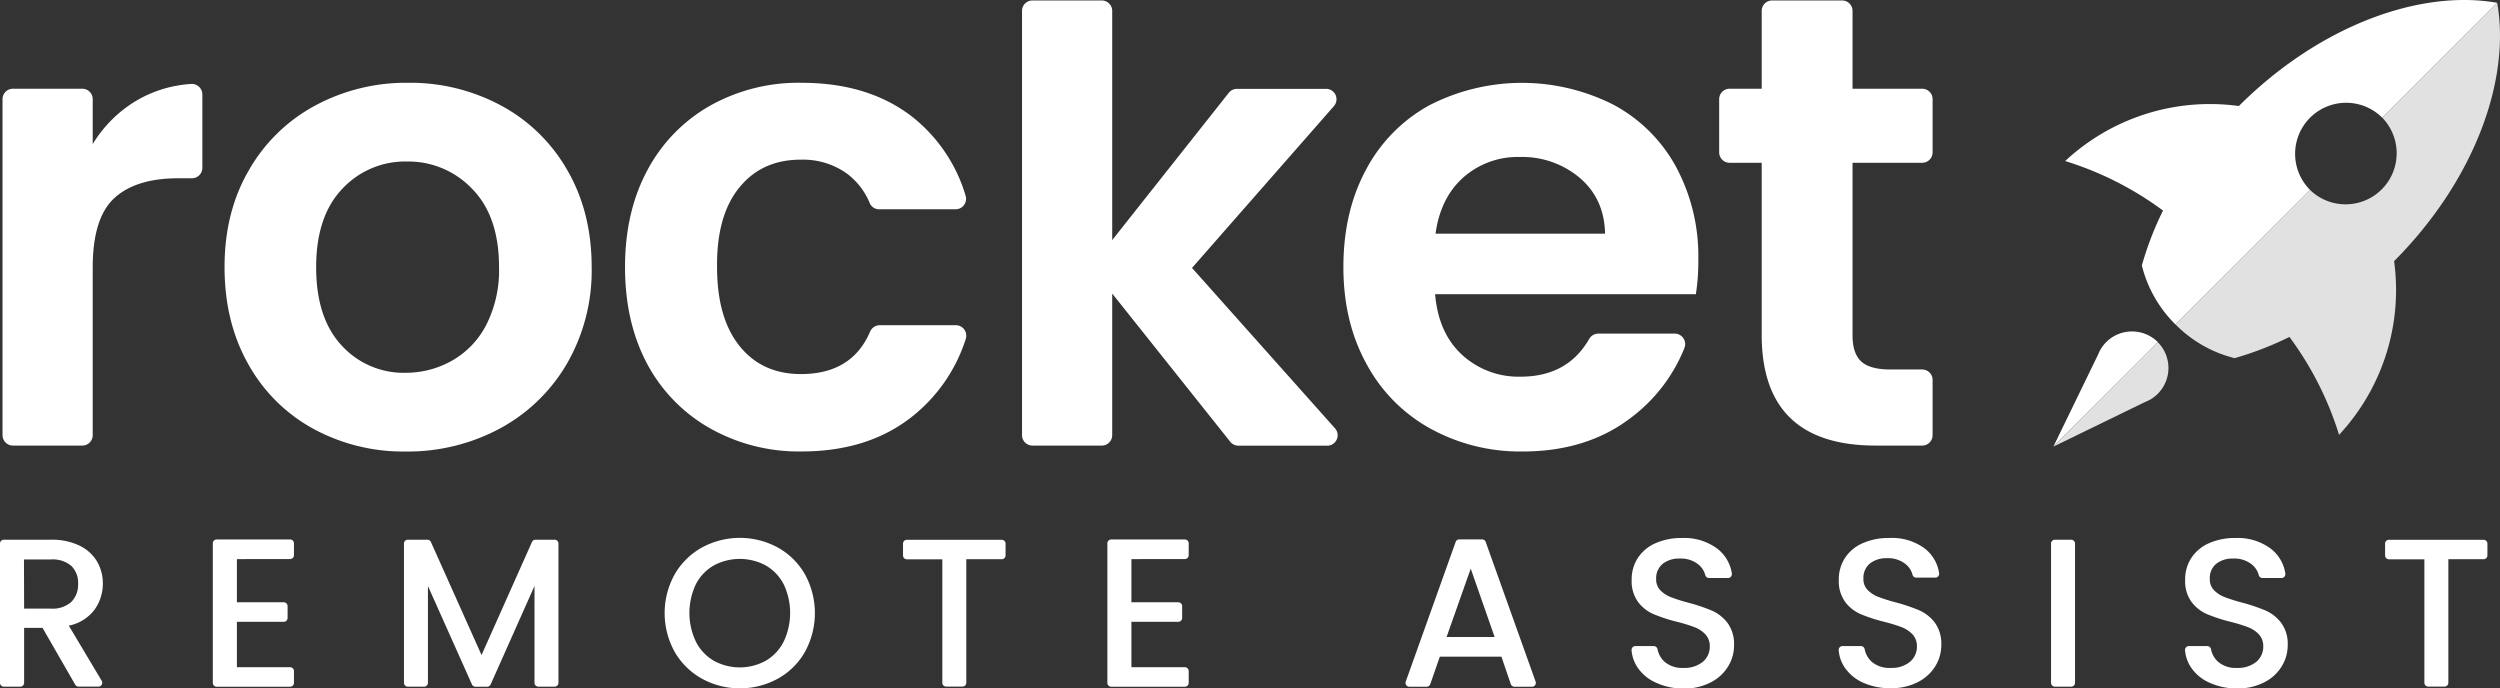
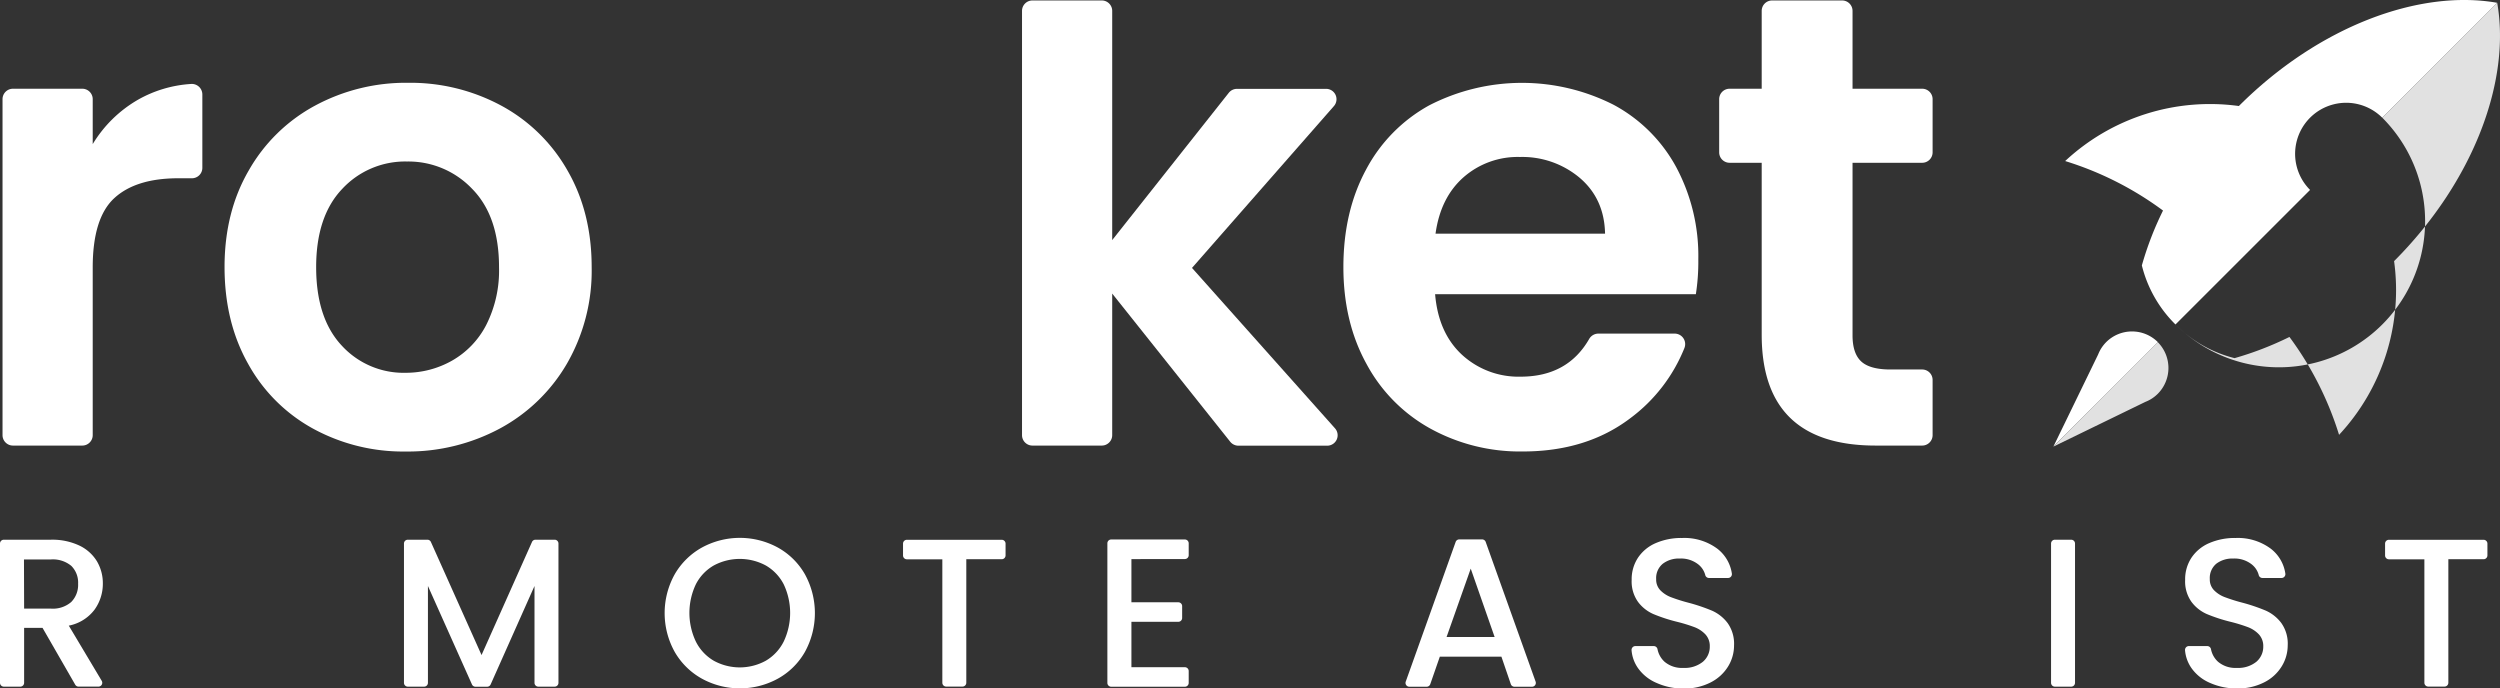
<svg xmlns="http://www.w3.org/2000/svg" viewBox="0 0 651.97 179.48">
  <rect x="0" y="0" width="651.97" height="179.48" fill="#333333" stroke="none" />
  <defs>
    <style>.cls-1,.cls-2,.cls-3{fill:#fff;}.cls-1,.cls-2{fill-rule:evenodd;}.cls-1{opacity:0.85;}</style>
  </defs>
  <g id="Layer_2" data-name="Layer 2">
    <g id="Layer_2-2" data-name="Layer 2">
      <g id="Logo_-_white" data-name="Logo - white">
        <g id="Logo_Mark" data-name="Logo Mark">
-           <path class="cls-1" d="M651.24.73c3.58,20.31-6.11,46.54-26.89,67.37A55.39,55.39,0,0,1,610,113.4a85.14,85.14,0,0,0-12.94-25.53,84.38,84.38,0,0,1-14.31,5.53,32.76,32.76,0,0,1-15.4-8.78l35.08-35.09A13.32,13.32,0,0,0,621.27,30.7ZM535.5,116.47l24-11.67a9.7,9.7,0,0,0,1.22-.58h0a9.42,9.42,0,0,0,2-1.52,9.54,9.54,0,0,0,0-13.47Z" />
+           <path class="cls-1" d="M651.24.73c3.58,20.31-6.11,46.54-26.89,67.37A55.39,55.39,0,0,1,610,113.4a85.14,85.14,0,0,0-12.94-25.53,84.38,84.38,0,0,1-14.31,5.53,32.76,32.76,0,0,1-15.4-8.78A13.32,13.32,0,0,0,621.27,30.7ZM535.5,116.47l24-11.67a9.7,9.7,0,0,0,1.22-.58h0a9.42,9.42,0,0,0,2-1.52,9.54,9.54,0,0,0,0-13.47Z" />
          <path class="cls-2" d="M621.26,30.7a13.31,13.31,0,0,0-18.82,18.83l-35.1,35.09a32.66,32.66,0,0,1-8.77-15.4,83.49,83.49,0,0,1,5.52-14.31A84.86,84.86,0,0,0,538.57,42a55.38,55.38,0,0,1,45.3-14.35C604.7,6.84,630.92-2.85,651.24.73ZM562.74,89.22a9.54,9.54,0,0,0-13.47,0,9.77,9.77,0,0,0-1.52,2h0a11.33,11.33,0,0,0-.58,1.22l-11.66,24Z" />
        </g>
        <path class="cls-3" d="M36,26A32,32,0,0,1,49.77,21.9a2.75,2.75,0,0,1,3,2.72V43.77A2.72,2.72,0,0,1,50,46.49h-3.5q-11.08,0-16.71,5.2T24.18,69.84v43.64a2.72,2.72,0,0,1-2.72,2.72H3.38a2.72,2.72,0,0,1-2.72-2.72V25.86a2.72,2.72,0,0,1,2.72-2.72H21.46a2.72,2.72,0,0,1,2.72,2.72V37.58A33.1,33.1,0,0,1,36,26Z" />
        <path class="cls-3" d="M81.58,111.75A42.82,42.82,0,0,1,64.7,94.87Q58.57,84,58.56,69.67t6.3-25.2A43.73,43.73,0,0,1,82.08,27.59a49.94,49.94,0,0,1,24.36-6,49.94,49.94,0,0,1,24.36,6A43.73,43.73,0,0,1,148,44.47q6.3,10.92,6.3,25.2a48.53,48.53,0,0,1-6.47,25.2,44.76,44.76,0,0,1-17.47,16.88,50.77,50.77,0,0,1-24.61,6A49,49,0,0,1,81.58,111.75Zm36.2-17.64a22.61,22.61,0,0,0,9-9.32,31.4,31.4,0,0,0,3.36-15.12q0-13.28-7-20.41a22.92,22.92,0,0,0-17-7.14,22.4,22.4,0,0,0-16.89,7.14q-6.8,7.14-6.8,20.41t6.63,20.41a21.87,21.87,0,0,0,16.72,7.14A24.47,24.47,0,0,0,117.78,94.11Z" />
-         <path class="cls-3" d="M168.83,44.39a41.92,41.92,0,0,1,16.3-16.8,47.08,47.08,0,0,1,23.85-6q17.29,0,28.64,8.65A41.06,41.06,0,0,1,251.81,51a2.74,2.74,0,0,1-2.6,3.58h-20a2.64,2.64,0,0,1-2.42-1.68,18.23,18.23,0,0,0-6.17-7.81,19.75,19.75,0,0,0-11.85-3.45q-10.08,0-16,7.31T187,69.67q0,13.27,5.88,20.58t16,7.3q13.26,0,18-11a2.78,2.78,0,0,1,2.54-1.74h19.84a2.74,2.74,0,0,1,2.6,3.59,42.15,42.15,0,0,1-14.23,20.43q-11.43,8.91-28.56,8.9a47.07,47.07,0,0,1-23.85-6A42,42,0,0,1,168.83,95Q163,84.12,163,69.67T168.83,44.39Z" />
        <path class="cls-3" d="M320.81,115.18,290.05,76.56v36.92a2.72,2.72,0,0,1-2.72,2.72H269.25a2.72,2.72,0,0,1-2.72-2.72V2.84A2.72,2.72,0,0,1,269.25.12h18.08a2.72,2.72,0,0,1,2.72,2.72V62.61l30.43-38.44a2.73,2.73,0,0,1,2.13-1h23.25a2.71,2.71,0,0,1,2,4.51l-37,42.19,37.29,41.83a2.72,2.72,0,0,1-2,4.53h-23.2A2.75,2.75,0,0,1,320.81,115.18Z" />
        <path class="cls-3" d="M442.26,76.72h-68q.84,10.08,7,15.79a21.77,21.77,0,0,0,15.29,5.72q12.24,0,17.88-9.82A2.77,2.77,0,0,1,416.84,87h19.9a2.74,2.74,0,0,1,2.54,3.75,42.46,42.46,0,0,1-14.15,18.34q-11.43,8.66-28.06,8.65a48.47,48.47,0,0,1-24.1-6,41.84,41.84,0,0,1-16.63-16.88q-6-10.92-6-25.2,0-14.45,5.88-25.37a41,41,0,0,1,16.47-16.8,52.81,52.81,0,0,1,48.12-.16,40.13,40.13,0,0,1,16.3,16.21,49.08,49.08,0,0,1,5.79,24.1A55.2,55.2,0,0,1,442.26,76.72ZM418.58,60.93Q418.4,51.87,412,46.4a23.24,23.24,0,0,0-15.63-5.46,21.4,21.4,0,0,0-14.7,5.29q-6,5.3-7.3,14.7Z" />
        <path class="cls-3" d="M483.12,42.45v45q0,4.71,2.26,6.81c1.52,1.4,4.06,2.1,7.65,2.1h8.2A2.72,2.72,0,0,1,504,99.1v14.38a2.72,2.72,0,0,1-2.72,2.72H489.16q-29.73,0-29.73-28.89V42.45h-8.37a2.72,2.72,0,0,1-2.72-2.72V25.86a2.72,2.72,0,0,1,2.72-2.72h8.37V2.84A2.72,2.72,0,0,1,462.15.12H480.4a2.72,2.72,0,0,1,2.72,2.72v20.3h18.11A2.72,2.72,0,0,1,504,25.86V39.73a2.72,2.72,0,0,1-2.72,2.72Z" />
        <path class="cls-3" d="M19.63,178.58l-8.54-14.84H6.29v14.33a1,1,0,0,1-1,1H1a1,1,0,0,1-1-1V141.75a1,1,0,0,1,1-1H13.25a16.52,16.52,0,0,1,7.48,1.54,10.77,10.77,0,0,1,4.58,4.14,11.28,11.28,0,0,1,1.51,5.8A11.53,11.53,0,0,1,24.65,159a11.06,11.06,0,0,1-6.71,4.16l8.57,14.36a1,1,0,0,1-.88,1.54H20.52A1,1,0,0,1,19.63,178.58ZM6.29,158.72h7A7.31,7.31,0,0,0,18.57,157a6.35,6.35,0,0,0,1.8-4.75,6.15,6.15,0,0,0-1.77-4.67,7.51,7.51,0,0,0-5.35-1.68h-7Z" />
-         <path class="cls-3" d="M61.78,145.81v11.26H74a1,1,0,0,1,1,1v3.09a1,1,0,0,1-1,1H61.78V174H75.66a1,1,0,0,1,1,1v3.09a1,1,0,0,1-1,1H56.5a1,1,0,0,1-1-1V141.69a1,1,0,0,1,1-1H75.66a1,1,0,0,1,1,1v3.1a1,1,0,0,1-1,1Z" />
        <path class="cls-3" d="M145.64,141.75v36.32a1,1,0,0,1-1,1h-4.25a1,1,0,0,1-1-1V152.82l-11.43,25.66a1,1,0,0,1-.94.61h-3a1,1,0,0,1-.94-.6l-11.48-25.67v25.25a1,1,0,0,1-1,1h-4.25a1,1,0,0,1-1-1V141.75a1,1,0,0,1,1-1h5.1a1,1,0,0,1,.93.6l13.2,29.48,13.15-29.48a1,1,0,0,1,.93-.6h5.05A1,1,0,0,1,145.64,141.75Z" />
        <path class="cls-3" d="M183.07,177a18.58,18.58,0,0,1-7.12-7,20.82,20.82,0,0,1,0-20.22,18.67,18.67,0,0,1,7.12-7,20.7,20.7,0,0,1,19.76,0,18.38,18.38,0,0,1,7.09,7,21,21,0,0,1,0,20.22,18.3,18.3,0,0,1-7.09,7,20.63,20.63,0,0,1-19.76,0Zm16.64-4.69a12.06,12.06,0,0,0,4.67-5,17.43,17.43,0,0,0,0-14.93,12,12,0,0,0-4.67-4.91,14.32,14.32,0,0,0-13.57,0,11.9,11.9,0,0,0-4.67,4.91,17.43,17.43,0,0,0,0,14.93,12,12,0,0,0,4.67,5,14.1,14.1,0,0,0,13.57,0Z" />
        <path class="cls-3" d="M262.24,141.75v3.09a1,1,0,0,1-1,1H252v32.21a1,1,0,0,1-1,1h-4.25a1,1,0,0,1-1-1V145.86h-9.25a1,1,0,0,1-1-1v-3.09a1,1,0,0,1,1-1h24.73A1,1,0,0,1,262.24,141.75Z" />
        <path class="cls-3" d="M295.06,145.81v11.26h12.23a1,1,0,0,1,1,1v3.09a1,1,0,0,1-1,1H295.06V174H309a1,1,0,0,1,1,1v3.09a1,1,0,0,1-1,1H289.79a1,1,0,0,1-1-1V141.69a1,1,0,0,1,1-1H309a1,1,0,0,1,1,1v3.1a1,1,0,0,1-1,1Z" />
        <path class="cls-3" d="M391.55,171.25H375.49L373,178.41a1,1,0,0,1-1,.68h-4.39a1,1,0,0,1-1-1.36l13-36.38a1,1,0,0,1,1-.68h5.85a1,1,0,0,1,1,.68l13,36.38a1,1,0,0,1-1,1.36H395a1,1,0,0,1-1-.68Zm-1.77-5.13-6.23-17.83-6.3,17.83Z" />
        <path class="cls-3" d="M432.06,178.12a11.37,11.37,0,0,1-4.85-3.83,9.38,9.38,0,0,1-1.72-4.72,1,1,0,0,1,1-1.08h4.78a1,1,0,0,1,1,.87,6,6,0,0,0,1.83,3.22,7,7,0,0,0,4.89,1.6,7.54,7.54,0,0,0,5.08-1.58,5.12,5.12,0,0,0,1.82-4,4.46,4.46,0,0,0-1.13-3.15,7.76,7.76,0,0,0-2.82-1.88,41.37,41.37,0,0,0-4.66-1.43,42.09,42.09,0,0,1-6.1-2,10,10,0,0,1-4-3.17,9.15,9.15,0,0,1-1.66-5.74,10.18,10.18,0,0,1,1.66-5.8,10.58,10.58,0,0,1,4.63-3.8,16.75,16.75,0,0,1,6.9-1.33,14.39,14.39,0,0,1,9.14,2.79,10,10,0,0,1,3.8,6.49,1,1,0,0,1-1,1.15h-5a1,1,0,0,1-.95-.81,5.24,5.24,0,0,0-1.86-2.77,7.29,7.29,0,0,0-4.8-1.49,6.9,6.9,0,0,0-4.42,1.37,4.83,4.83,0,0,0-1.71,4,4,4,0,0,0,1.08,2.9,7.68,7.68,0,0,0,2.73,1.79,43.86,43.86,0,0,0,4.53,1.44,47.29,47.29,0,0,1,6.21,2.09,10.35,10.35,0,0,1,4.08,3.23,9.33,9.33,0,0,1,1.68,5.83,10.46,10.46,0,0,1-1.57,5.52,11.31,11.31,0,0,1-4.58,4.16,15.1,15.1,0,0,1-7.09,1.58A17.05,17.05,0,0,1,432.06,178.12Z" />
-         <path class="cls-3" d="M486.08,178.12a11.37,11.37,0,0,1-4.85-3.83,9.38,9.38,0,0,1-1.72-4.72,1,1,0,0,1,1-1.08h4.78a1,1,0,0,1,1,.87,6,6,0,0,0,1.83,3.22,7,7,0,0,0,4.89,1.6,7.54,7.54,0,0,0,5.08-1.58,5.12,5.12,0,0,0,1.82-4,4.46,4.46,0,0,0-1.13-3.15,7.76,7.76,0,0,0-2.82-1.88,42,42,0,0,0-4.66-1.43,41.68,41.68,0,0,1-6.1-2,10,10,0,0,1-4-3.17,9.15,9.15,0,0,1-1.66-5.74,10.18,10.18,0,0,1,1.66-5.8,10.52,10.52,0,0,1,4.63-3.8,16.75,16.75,0,0,1,6.9-1.33A14.39,14.39,0,0,1,501.9,143a10,10,0,0,1,3.8,6.49,1,1,0,0,1-1,1.15h-5a1,1,0,0,1-.95-.81,5.24,5.24,0,0,0-1.86-2.77,7.29,7.29,0,0,0-4.8-1.49,6.88,6.88,0,0,0-4.42,1.37,4.83,4.83,0,0,0-1.71,4,4,4,0,0,0,1.08,2.9,7.68,7.68,0,0,0,2.73,1.79,43.07,43.07,0,0,0,4.53,1.44,47.29,47.29,0,0,1,6.21,2.09,10.35,10.35,0,0,1,4.08,3.23,9.33,9.33,0,0,1,1.68,5.83,10.46,10.46,0,0,1-1.57,5.52,11.31,11.31,0,0,1-4.58,4.16,15.1,15.1,0,0,1-7.09,1.58A17.05,17.05,0,0,1,486.08,178.12Z" />
        <path class="cls-3" d="M541.14,141.75v36.32a1,1,0,0,1-1,1h-4.25a1,1,0,0,1-1-1V141.75a1,1,0,0,1,1-1h4.25A1,1,0,0,1,541.14,141.75Z" />
        <path class="cls-3" d="M576.4,178.12a11.37,11.37,0,0,1-4.85-3.83,9.47,9.47,0,0,1-1.72-4.72,1,1,0,0,1,1-1.08h4.78a1,1,0,0,1,1,.87,6,6,0,0,0,1.83,3.22,7,7,0,0,0,4.89,1.6,7.54,7.54,0,0,0,5.08-1.58,5.12,5.12,0,0,0,1.82-4,4.46,4.46,0,0,0-1.13-3.15,7.68,7.68,0,0,0-2.82-1.88,41.37,41.37,0,0,0-4.66-1.43,42.09,42.09,0,0,1-6.1-2,10,10,0,0,1-4-3.17,9.15,9.15,0,0,1-1.66-5.74,10.18,10.18,0,0,1,1.66-5.8,10.58,10.58,0,0,1,4.63-3.8,16.75,16.75,0,0,1,6.9-1.33,14.39,14.39,0,0,1,9.14,2.79,10,10,0,0,1,3.8,6.49,1,1,0,0,1-1,1.15h-5a1,1,0,0,1-.95-.81,5.24,5.24,0,0,0-1.86-2.77,7.29,7.29,0,0,0-4.8-1.49A6.9,6.9,0,0,0,578,147a4.83,4.83,0,0,0-1.71,4,4,4,0,0,0,1.08,2.9,7.68,7.68,0,0,0,2.73,1.79,44.67,44.67,0,0,0,4.53,1.44,47.29,47.29,0,0,1,6.21,2.09,10.35,10.35,0,0,1,4.08,3.23,9.27,9.27,0,0,1,1.69,5.83,10.47,10.47,0,0,1-1.58,5.52,11.25,11.25,0,0,1-4.58,4.16,15.07,15.07,0,0,1-7.09,1.58A17.05,17.05,0,0,1,576.4,178.12Z" />
        <path class="cls-3" d="M648.69,141.75v3.09a1,1,0,0,1-1,1h-9.19v32.21a1,1,0,0,1-1,1h-4.25a1,1,0,0,1-1-1V145.86H623a1,1,0,0,1-1-1v-3.09a1,1,0,0,1,1-1h24.72A1,1,0,0,1,648.69,141.75Z" />
      </g>
    </g>
  </g>
</svg>